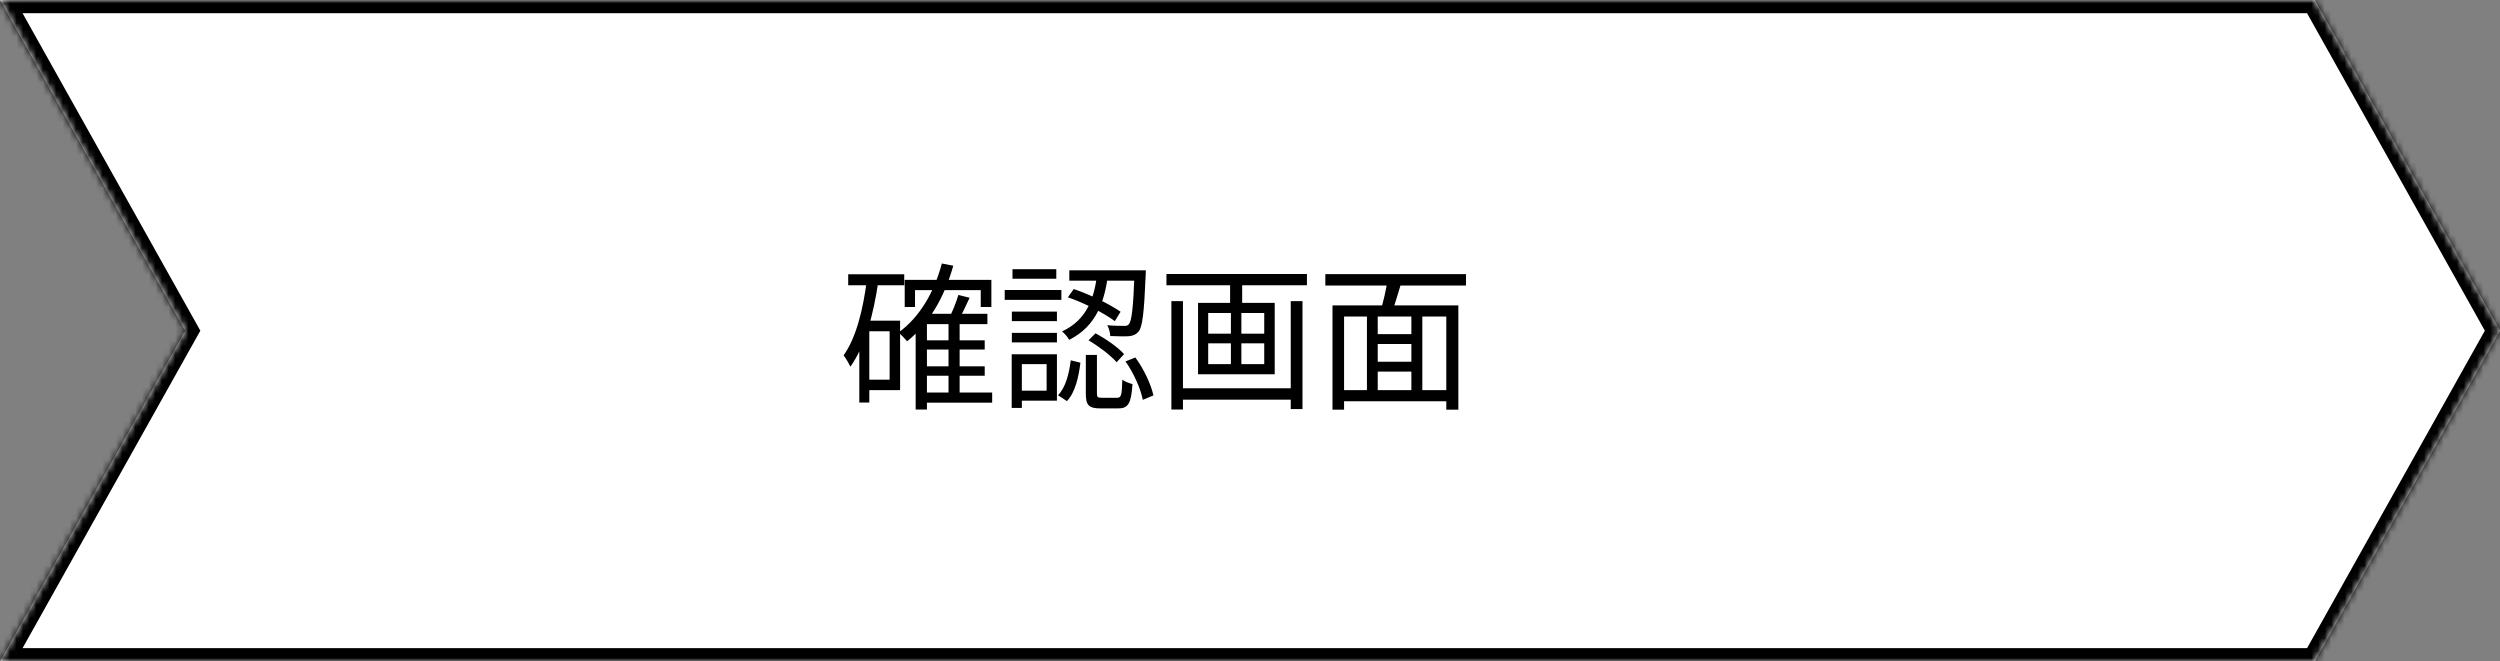
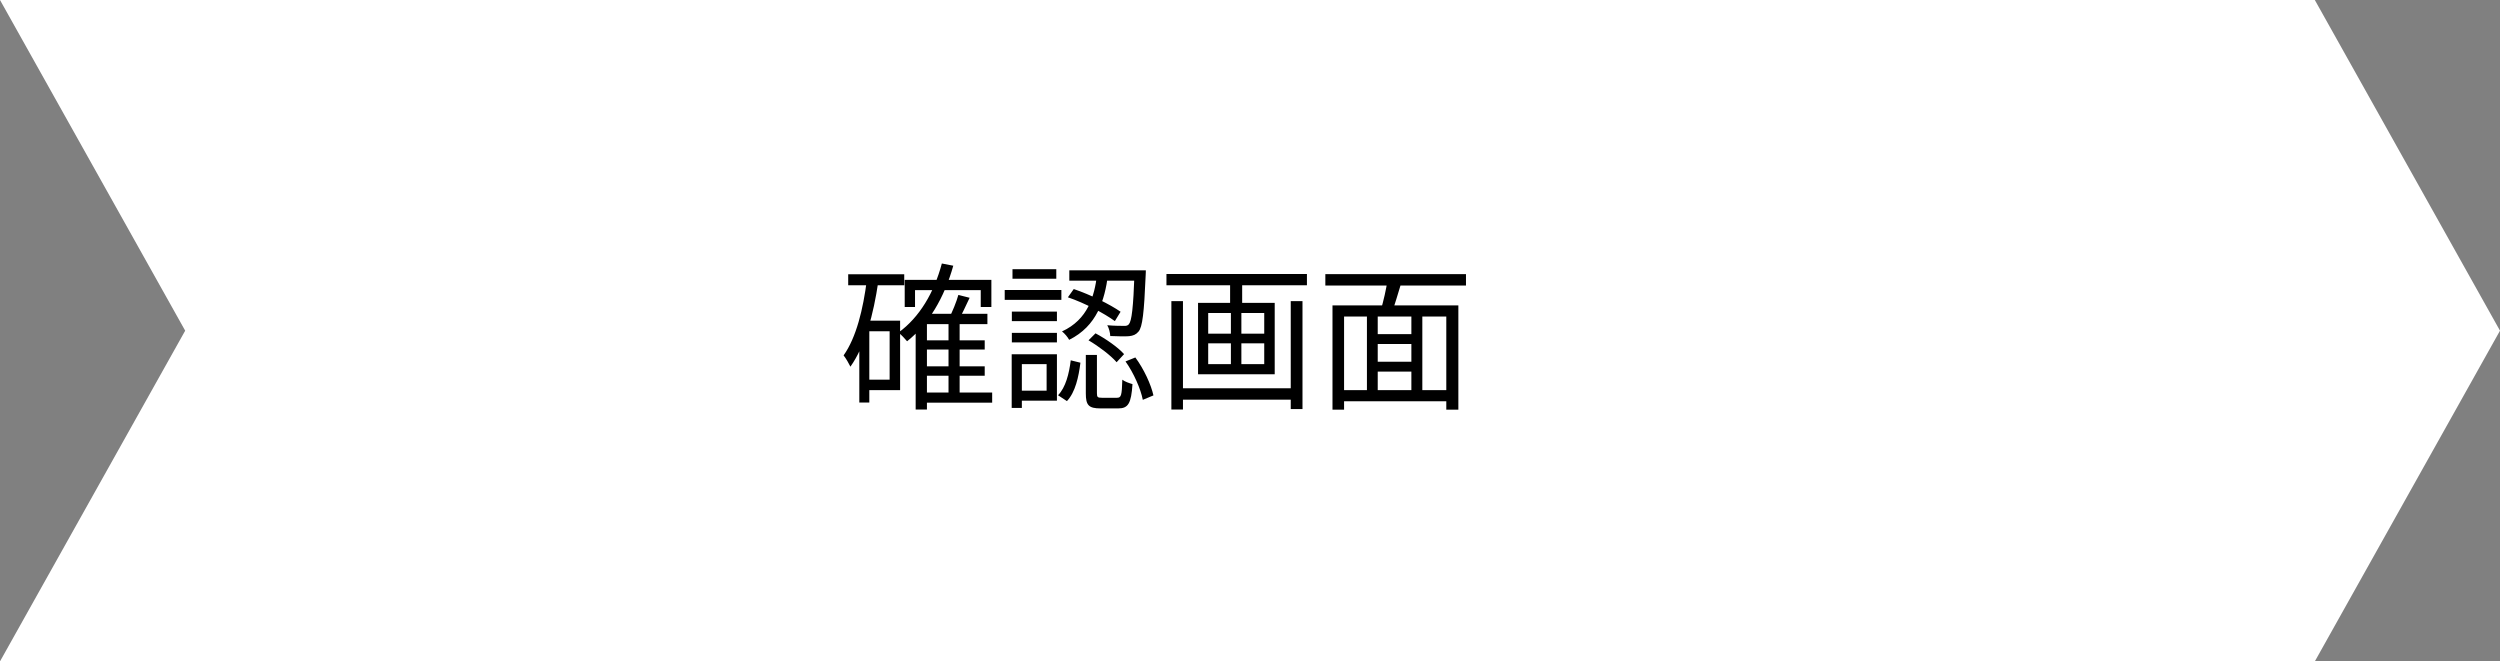
<svg xmlns="http://www.w3.org/2000/svg" width="378" height="100" viewBox="0 0 378 100" fill="none">
  <rect x="0" y="0" width="378" height="100" fill="#808080" stroke="none" />
  <mask id="path-1-inside-1_4761_1921" fill="white">
-     <path fill-rule="evenodd" clip-rule="evenodd" d="M0 0H350L378 50L350 100H0L28 50L0 0Z" />
-   </mask>
+     </mask>
  <path fill-rule="evenodd" clip-rule="evenodd" d="M0 0H350L378 50L350 100H0L28 50L0 0Z" fill="white" />
  <path d="M350 0L351.745 -0.977L351.172 -2H350V0ZM0 0V-2H-3.412L-1.745 0.977L0 0ZM378 50L379.745 50.977L380.292 50L379.745 49.023L378 50ZM350 100V102H351.172L351.745 100.977L350 100ZM0 100L-1.745 99.023L-3.412 102H0V100ZM28 50L29.745 50.977L30.292 50L29.745 49.023L28 50ZM350 -2H0V2H350V-2ZM379.745 49.023L351.745 -0.977L348.255 0.977L376.255 50.977L379.745 49.023ZM351.745 100.977L379.745 50.977L376.255 49.023L348.255 99.023L351.745 100.977ZM0 102H350V98H0V102ZM1.745 100.977L29.745 50.977L26.255 49.023L-1.745 99.023L1.745 100.977ZM29.745 49.023L1.745 -0.977L-1.745 0.977L26.255 50.977L29.745 49.023Z" fill="black" mask="url(#path-1-inside-1_4761_1921)" />
  <path d="M139.504 51.456H148.888V52.848H139.504V51.456ZM139.504 55.392H148.888V56.808H139.504V55.392ZM139.528 59.352H150.016V60.888H139.528V59.352ZM136.792 42.312H149.896V46.416H148.288V43.872H138.352V46.416H136.792V42.312ZM143.416 48.6H145.096V60.168H143.416V48.6ZM140.152 47.448H149.296V49.008H140.152V61.92H138.448V49.08L140.008 47.448H140.152ZM142.408 39.84L144.136 40.176C142.768 45.048 140.392 49.032 137.152 51.6C136.888 51.264 136.24 50.592 135.856 50.28C139.024 47.976 141.232 44.256 142.408 39.84ZM144.904 44.592L146.608 45.024C146.032 46.272 145.384 47.616 144.88 48.528L143.488 48.12C143.992 47.16 144.616 45.648 144.904 44.592ZM128.248 41.472H136.72V43.128H128.248V41.472ZM130.672 48.48H136.096V58.992H130.672V57.408H134.512V50.088H130.672V48.48ZM131.08 42.264L132.808 42.528C132.064 47.568 130.816 52.296 128.584 55.44C128.392 55.032 127.888 54.144 127.552 53.736C129.472 51.024 130.504 46.776 131.08 42.264ZM129.928 48.48H131.44V60.864H129.928V48.48ZM165.88 41.52H167.536C167.032 45.408 165.856 49.296 161.656 51.384C161.464 51 160.96 50.4 160.576 50.112C164.488 48.312 165.472 44.808 165.88 41.52ZM161.464 44.952L162.352 43.704C164.848 44.544 167.848 46.032 169.432 47.136L168.568 48.552C166.96 47.376 163.96 45.792 161.464 44.952ZM171.544 40.872H173.248C173.248 40.872 173.248 41.4 173.224 41.64C172.984 47.304 172.744 49.44 172.144 50.136C171.76 50.592 171.352 50.76 170.704 50.832C170.128 50.88 169 50.856 167.872 50.808C167.848 50.304 167.68 49.608 167.416 49.176C168.52 49.272 169.528 49.272 169.912 49.272C170.296 49.296 170.512 49.224 170.68 49.032C171.112 48.528 171.352 46.608 171.544 41.184V40.872ZM164.176 53.664H165.856V59.448C165.856 60.048 165.952 60.144 166.624 60.144C166.936 60.144 168.496 60.144 168.88 60.144C169.528 60.144 169.624 59.808 169.696 57.408C170.032 57.696 170.752 57.936 171.232 58.08C171.04 61.008 170.584 61.752 169.072 61.752C168.688 61.752 166.792 61.752 166.408 61.752C164.584 61.752 164.176 61.248 164.176 59.472V53.664ZM161.896 54.48L163.36 54.84C163.096 56.976 162.592 59.304 161.32 60.648L159.976 59.76C161.128 58.584 161.656 56.472 161.896 54.48ZM164.584 51.456L165.64 50.4C167.224 51.24 169.072 52.536 169.96 53.544L168.832 54.768C167.968 53.76 166.144 52.368 164.584 51.456ZM170.176 54.648L171.664 54.048C172.96 55.8 174.04 58.152 174.4 59.784L172.792 60.456C172.48 58.824 171.424 56.4 170.176 54.648ZM161.68 40.872H172.288V42.432H161.68V40.872ZM152.992 47.112H159.808V48.552H152.992V47.112ZM153.088 40.704H159.712V42.144H153.088V40.704ZM152.992 50.328H159.808V51.768H152.992V50.328ZM151.912 43.848H160.48V45.336H151.912V43.848ZM153.784 53.568H159.808V60.576H153.784V59.064H158.248V55.056H153.784V53.568ZM152.968 53.568H154.504V61.68H152.968V53.568ZM178.096 58.704H195.88V60.432H178.096V58.704ZM176.368 41.424H197.608V43.128H176.368V41.424ZM177.112 45.528H178.864V61.92H177.112V45.528ZM195.16 45.528H196.936V61.848H195.16V45.528ZM185.992 41.952H187.816V46.584H185.992V41.952ZM186.112 46.44H187.696V55.944H186.112V46.44ZM182.68 51.912V55.056H191.152V51.912H182.68ZM182.68 47.328V50.448H191.152V47.328H182.68ZM181.144 45.792H192.736V56.592H181.144V45.792ZM207.52 50.52H214.096V52.008H207.52V50.52ZM207.52 54.696H214.168V56.184H207.52V54.696ZM202.576 58.992H219.52V60.672H202.576V58.992ZM201.472 46.176H220.504V61.944H218.68V47.856H203.224V61.944H201.472V46.176ZM206.68 47.232H208.312V59.76H206.68V47.232ZM213.4 47.232H215.056V59.688H213.4V47.232ZM209.8 42.24L211.888 42.72C211.384 44.328 210.88 46.176 210.4 47.376L208.768 46.92C209.152 45.624 209.632 43.632 209.8 42.24ZM200.392 41.448H221.656V43.176H200.392V41.448Z" fill="black" />
</svg>